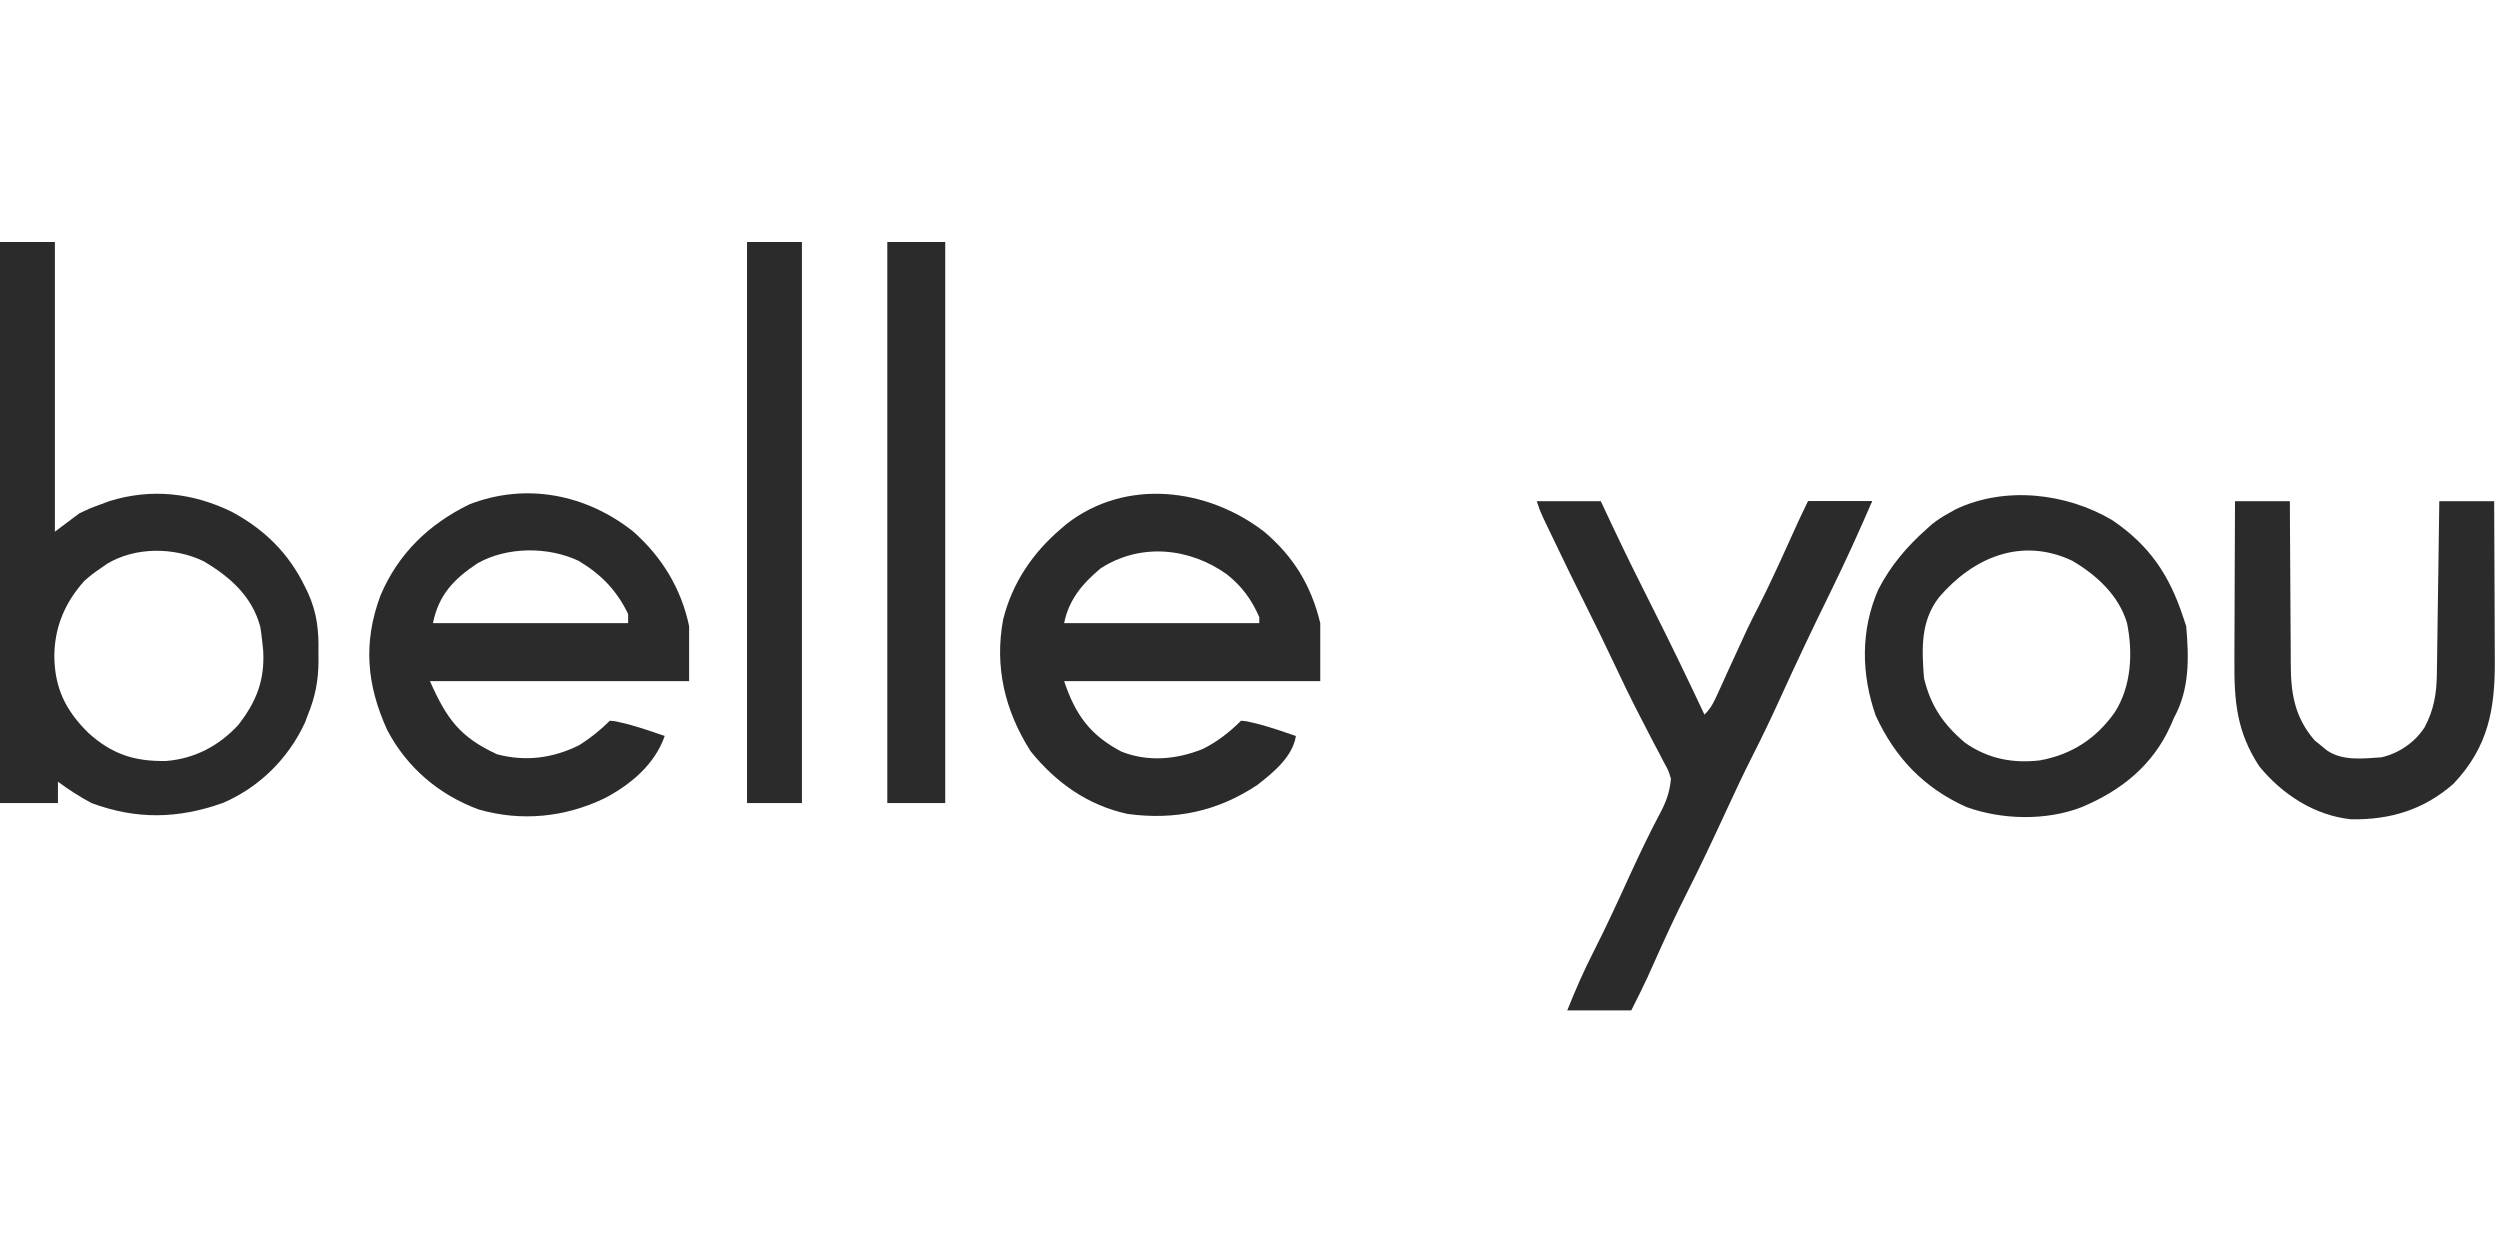
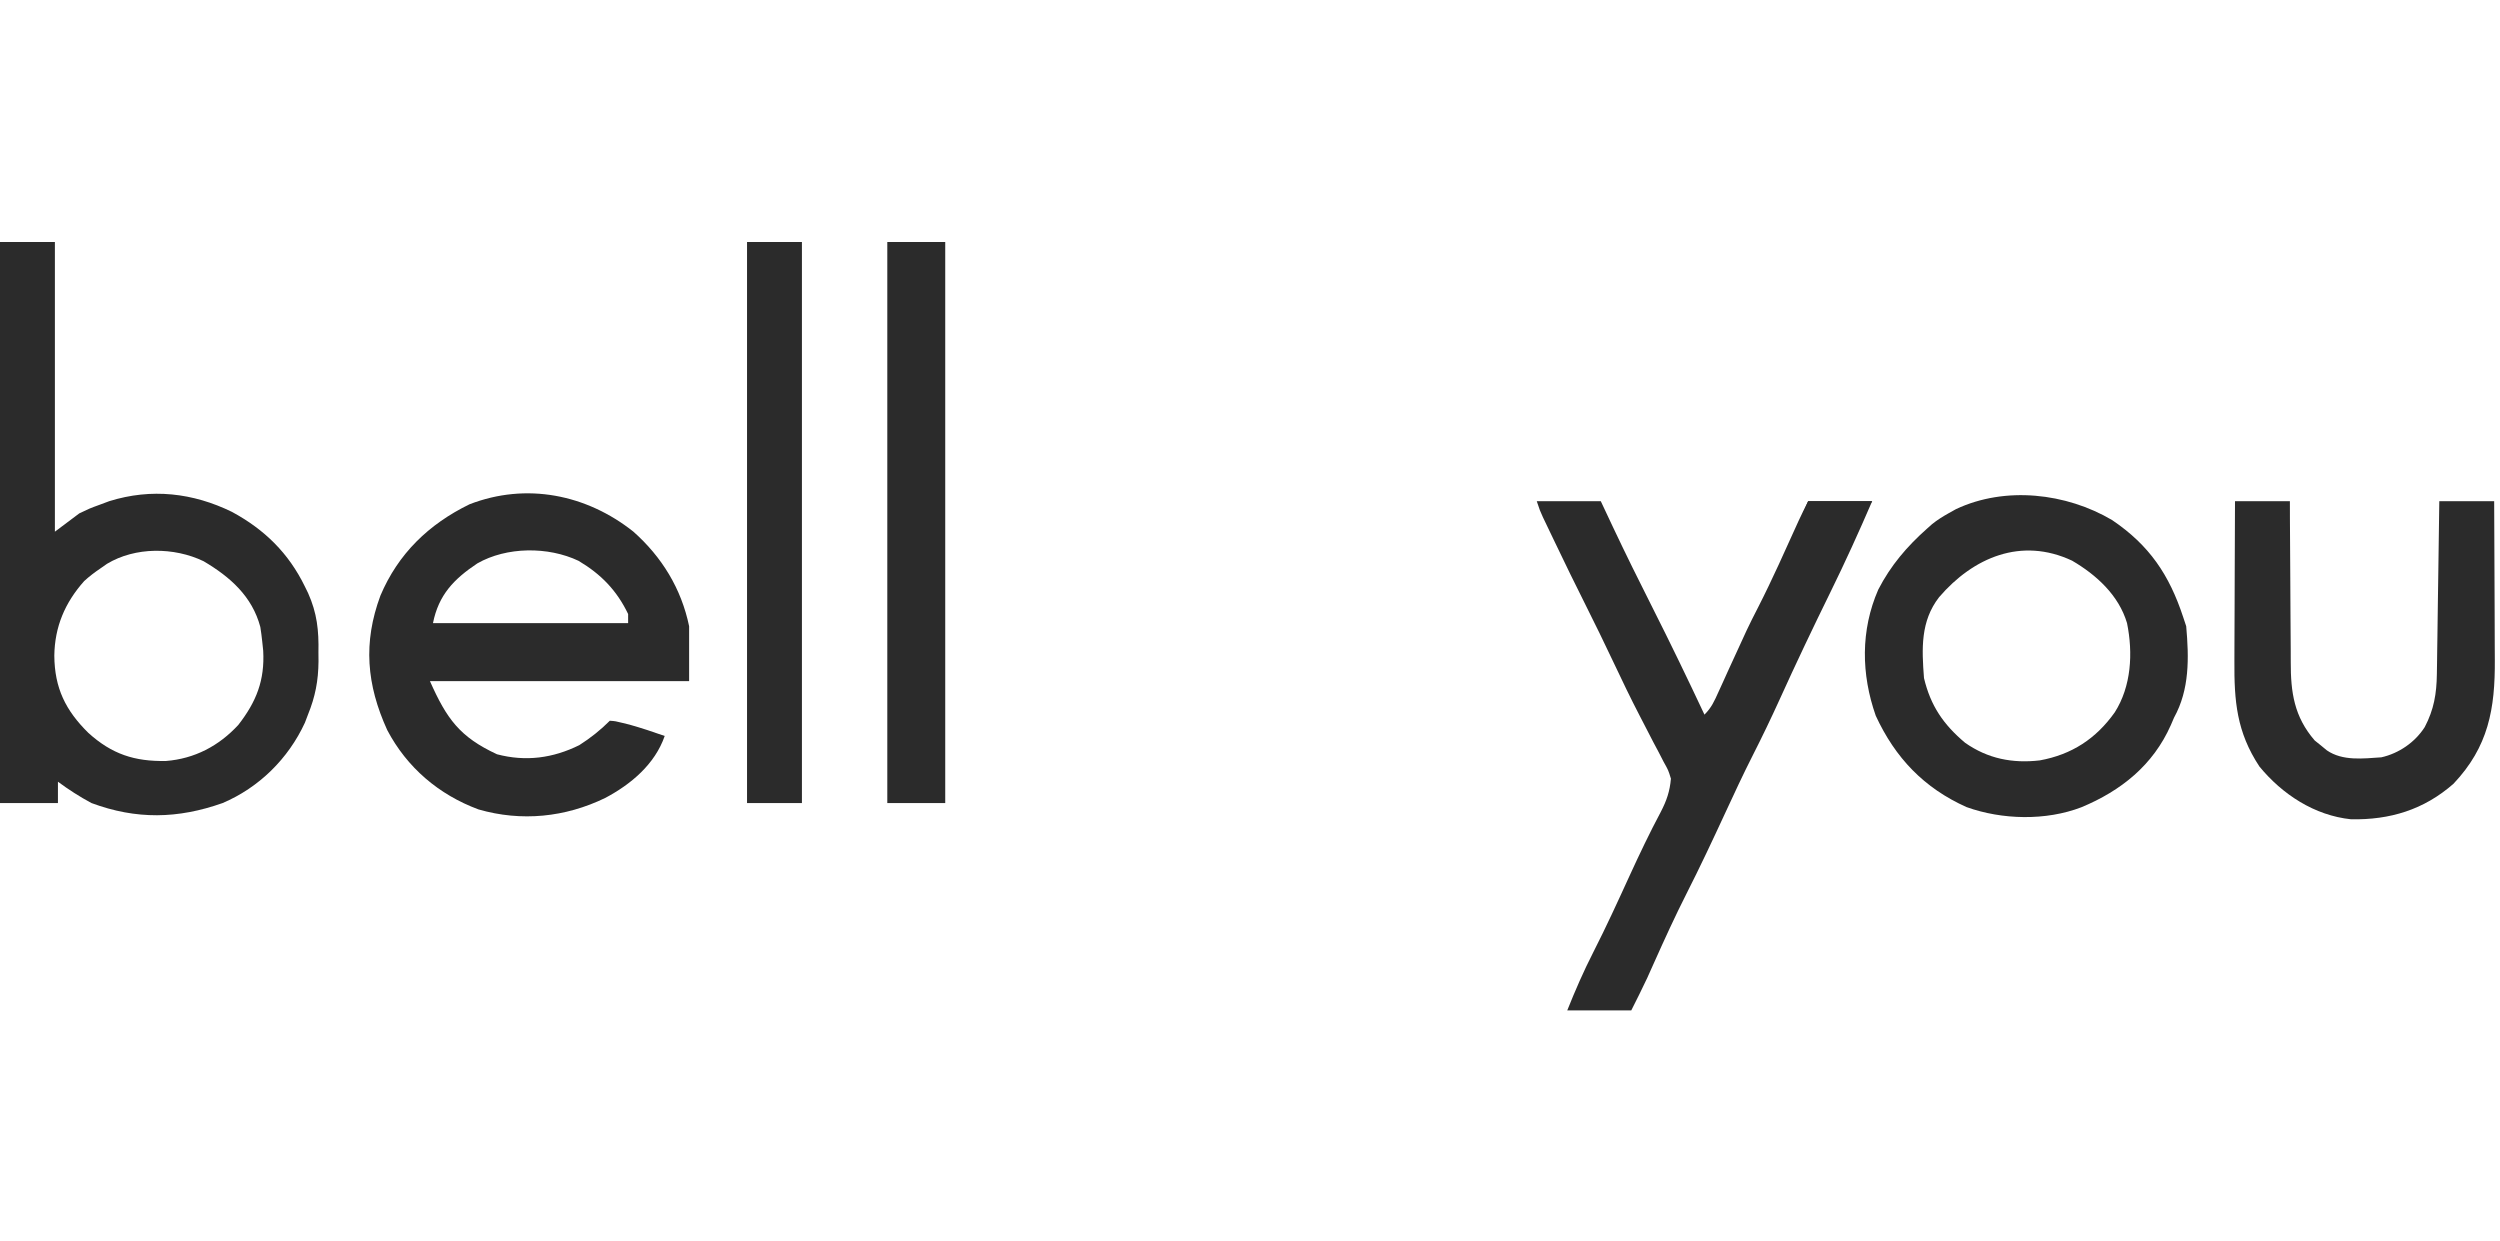
<svg xmlns="http://www.w3.org/2000/svg" width="139" height="69" viewBox="0 0 139 69" fill="none">
  <path d="M85.444 27.867C86.618 27.867 87.793 27.867 89.004 27.867C89.228 28.342 89.451 28.818 89.682 29.308C90.395 30.817 91.133 32.311 91.886 33.8C92.878 35.764 93.833 37.743 94.768 39.734C95.162 39.34 95.314 38.989 95.543 38.481C95.628 38.295 95.713 38.11 95.8 37.919C95.889 37.721 95.979 37.522 96.071 37.318C97.192 34.861 97.192 34.861 97.745 33.779C98.552 32.198 99.269 30.574 100.002 28.958C100.172 28.591 100.351 28.228 100.532 27.867C101.707 27.867 102.882 27.867 104.092 27.867C103.354 29.58 102.586 31.268 101.763 32.942C100.796 34.911 99.855 36.888 98.95 38.886C98.47 39.943 97.968 40.985 97.442 42.02C96.916 43.058 96.426 44.111 95.938 45.167C95.237 46.683 94.528 48.194 93.772 49.683C93.133 50.943 92.548 52.226 91.971 53.515C91.87 53.74 91.87 53.74 91.767 53.969C91.708 54.101 91.649 54.233 91.588 54.369C91.305 54.978 91 55.577 90.699 56.178C89.524 56.178 88.349 56.178 87.139 56.178C87.581 55.073 88.049 53.996 88.591 52.936C89.309 51.527 89.966 50.09 90.623 48.652C91.167 47.466 91.726 46.292 92.34 45.141C92.663 44.52 92.844 43.992 92.903 43.294C92.759 42.824 92.759 42.824 92.503 42.368C92.367 42.104 92.367 42.104 92.229 41.835C92.13 41.649 92.03 41.462 91.928 41.27C91.723 40.874 91.519 40.477 91.314 40.08C91.262 39.98 91.21 39.88 91.157 39.777C90.653 38.805 90.181 37.82 89.714 36.831C89.205 35.759 88.691 34.69 88.156 33.631C87.58 32.49 87.024 31.34 86.471 30.187C86.348 29.93 86.348 29.93 86.222 29.668C86.145 29.508 86.069 29.348 85.99 29.183C85.887 28.967 85.887 28.967 85.782 28.748C85.613 28.375 85.613 28.375 85.444 27.867Z" fill="#2B2B2B" />
  <path d="M124.266 27.867C125.273 27.867 126.28 27.867 127.318 27.867C127.318 28.197 127.319 28.527 127.32 28.867C127.323 29.963 127.33 31.059 127.34 32.156C127.346 32.819 127.35 33.483 127.351 34.147C127.352 34.789 127.356 35.431 127.364 36.073C127.366 36.317 127.367 36.561 127.366 36.804C127.362 38.502 127.555 39.847 128.697 41.17C128.808 41.259 128.919 41.348 129.034 41.44C129.203 41.579 129.203 41.579 129.375 41.721C130.254 42.323 131.386 42.175 132.404 42.107C133.381 41.887 134.276 41.271 134.816 40.425C135.328 39.446 135.475 38.575 135.49 37.471C135.493 37.257 135.497 37.043 135.5 36.823C135.503 36.591 135.506 36.36 135.509 36.128C135.512 35.89 135.516 35.652 135.52 35.413C135.529 34.788 135.537 34.163 135.545 33.538C135.554 32.899 135.563 32.261 135.573 31.622C135.591 30.37 135.608 29.119 135.625 27.867C136.632 27.867 137.639 27.867 138.676 27.867C138.684 29.274 138.69 30.682 138.694 32.089C138.696 32.743 138.698 33.397 138.702 34.05C138.706 34.682 138.708 35.314 138.708 35.947C138.709 36.186 138.71 36.426 138.712 36.666C138.732 39.419 138.357 41.521 136.414 43.577C134.762 45.027 132.874 45.593 130.718 45.552C128.689 45.342 126.895 44.167 125.622 42.616C124.355 40.692 124.217 38.983 124.233 36.741C124.234 36.484 124.234 36.228 124.235 35.971C124.236 35.3 124.239 34.629 124.243 33.958C124.246 33.271 124.248 32.585 124.25 31.898C124.253 30.555 124.259 29.211 124.266 27.867Z" fill="#2B2B2B" />
  <path d="M3.052 29.562C3.499 29.226 3.947 28.89 4.408 28.544C4.987 28.266 4.987 28.266 5.531 28.068C5.712 28 5.892 27.933 6.078 27.864C8.423 27.134 10.727 27.401 12.899 28.462C14.712 29.444 16.048 30.754 16.953 32.614C17.011 32.733 17.07 32.853 17.13 32.976C17.63 34.093 17.73 35.054 17.705 36.269C17.706 36.435 17.708 36.6 17.709 36.771C17.7 37.849 17.529 38.737 17.123 39.734C17.067 39.882 17.011 40.03 16.953 40.182C16.03 42.183 14.402 43.789 12.376 44.65C9.889 45.53 7.581 45.577 5.086 44.65C4.429 44.297 3.82 43.907 3.221 43.463V44.65H0V13.457H3.052V29.562ZM11.318 31.203C9.674 30.413 7.523 30.402 5.951 31.347C5.83 31.432 5.712 31.514 5.595 31.596C5.267 31.818 4.97 32.042 4.679 32.309C3.61 33.511 3.043 34.846 3.02 36.45C3.033 38.258 3.644 39.498 4.916 40.752C6.222 41.932 7.476 42.342 9.227 42.311C10.82 42.185 12.172 41.475 13.253 40.302C14.257 39.01 14.724 37.823 14.634 36.18C14.615 36.005 14.598 35.835 14.58 35.666C14.552 35.396 14.517 35.127 14.474 34.86C14.021 33.154 12.789 32.07 11.318 31.203Z" fill="#2B2B2B" />
  <path d="M108.756 28.306C111.497 27.018 114.884 27.412 117.432 28.915C119.51 30.319 120.612 31.966 121.384 34.309C121.44 34.477 121.495 34.645 121.553 34.818C121.708 36.58 121.746 38.328 120.875 39.904C120.816 40.041 120.757 40.179 120.696 40.321C119.711 42.542 117.936 43.964 115.726 44.883C113.753 45.642 111.319 45.584 109.341 44.875C106.977 43.816 105.379 42.143 104.293 39.797C103.481 37.488 103.444 35.046 104.431 32.783C105.119 31.445 106.023 30.387 107.143 29.392C107.236 29.308 107.331 29.225 107.427 29.139C107.717 28.908 108.007 28.725 108.33 28.544C108.541 28.426 108.541 28.426 108.756 28.306ZM115.206 31.172C112.39 29.852 109.72 30.985 107.814 33.203C106.776 34.54 106.849 36.072 106.974 37.7C107.34 39.239 108.052 40.283 109.26 41.299C110.523 42.185 111.898 42.455 113.416 42.277C115.19 41.954 116.537 41.074 117.579 39.608C118.5 38.166 118.603 36.316 118.262 34.642C117.802 33.096 116.561 31.962 115.206 31.172Z" fill="#2B2B2B" />
  <path d="M49.334 13.457C50.397 13.457 51.459 13.457 52.555 13.457C52.555 23.75 52.555 34.044 52.555 44.65C51.492 44.65 50.429 44.65 49.334 44.65C49.334 34.356 49.334 24.062 49.334 13.457Z" fill="#2B2B2B" />
  <path d="M41.535 13.457C42.542 13.457 43.549 13.457 44.587 13.457C44.587 23.75 44.587 34.044 44.587 44.65C43.58 44.65 42.573 44.65 41.535 44.65C41.535 34.356 41.535 24.062 41.535 13.457Z" fill="#2B2B2B" />
  <path d="M26.108 28.037C29.267 26.817 32.603 27.49 35.207 29.552C36.798 30.959 37.883 32.73 38.315 34.818V37.87H23.904C24.838 39.971 25.56 40.975 27.634 41.938C29.23 42.358 30.741 42.157 32.211 41.429C32.833 41.032 33.385 40.594 33.906 40.073C34.219 40.096 34.219 40.096 34.595 40.19C34.729 40.223 34.864 40.256 35.003 40.29C35.663 40.477 36.312 40.691 36.958 40.92C36.413 42.492 35.081 43.609 33.647 44.368C31.427 45.444 28.996 45.693 26.605 45.004C24.395 44.183 22.628 42.677 21.53 40.592C20.378 38.061 20.184 35.732 21.149 33.122C22.136 30.785 23.839 29.142 26.108 28.037ZM32.169 31.183C30.474 30.377 28.169 30.394 26.538 31.326C25.229 32.201 24.387 33.077 24.073 34.648H34.924V34.139C34.292 32.826 33.422 31.929 32.169 31.183Z" fill="#2B2B2B" />
-   <path d="M59.297 29.136C62.607 26.557 67.137 27.136 70.287 29.562C71.928 30.948 72.907 32.565 73.407 34.648V37.87H59.166C59.788 39.733 60.612 40.884 62.364 41.795C63.845 42.376 65.416 42.228 66.865 41.647C67.678 41.244 68.36 40.713 68.999 40.074C69.312 40.097 69.312 40.096 69.688 40.19C69.822 40.223 69.957 40.257 70.096 40.291C70.756 40.478 71.405 40.692 72.051 40.921C71.876 42.077 70.783 42.962 69.906 43.645C67.692 45.117 65.336 45.612 62.7 45.256C60.49 44.782 58.709 43.517 57.302 41.769C55.864 39.506 55.286 37.068 55.776 34.436C56.287 32.409 57.412 30.742 58.997 29.393C59.096 29.308 59.195 29.223 59.297 29.136ZM68.204 31.925C66.124 30.448 63.419 30.172 61.2 31.597C60.188 32.444 59.429 33.332 59.166 34.648H70.016V34.309C69.576 33.319 69.052 32.596 68.204 31.925Z" fill="#2B2B2B" />
  <path d="M100.532 27.867C101.707 27.867 102.882 27.867 104.092 27.867C103.924 28.119 103.924 28.119 103.753 28.375C103.753 28.263 103.753 28.151 103.753 28.036C103.311 28.051 102.87 28.069 102.428 28.089C102.303 28.093 102.178 28.097 102.049 28.101C101.338 28.131 101.338 28.131 100.71 28.436C100.501 28.737 100.501 28.737 100.362 29.223C100.25 29.167 100.139 29.111 100.023 29.053C100.191 28.662 100.359 28.27 100.532 27.867Z" fill="#2B2B2B" />
</svg>